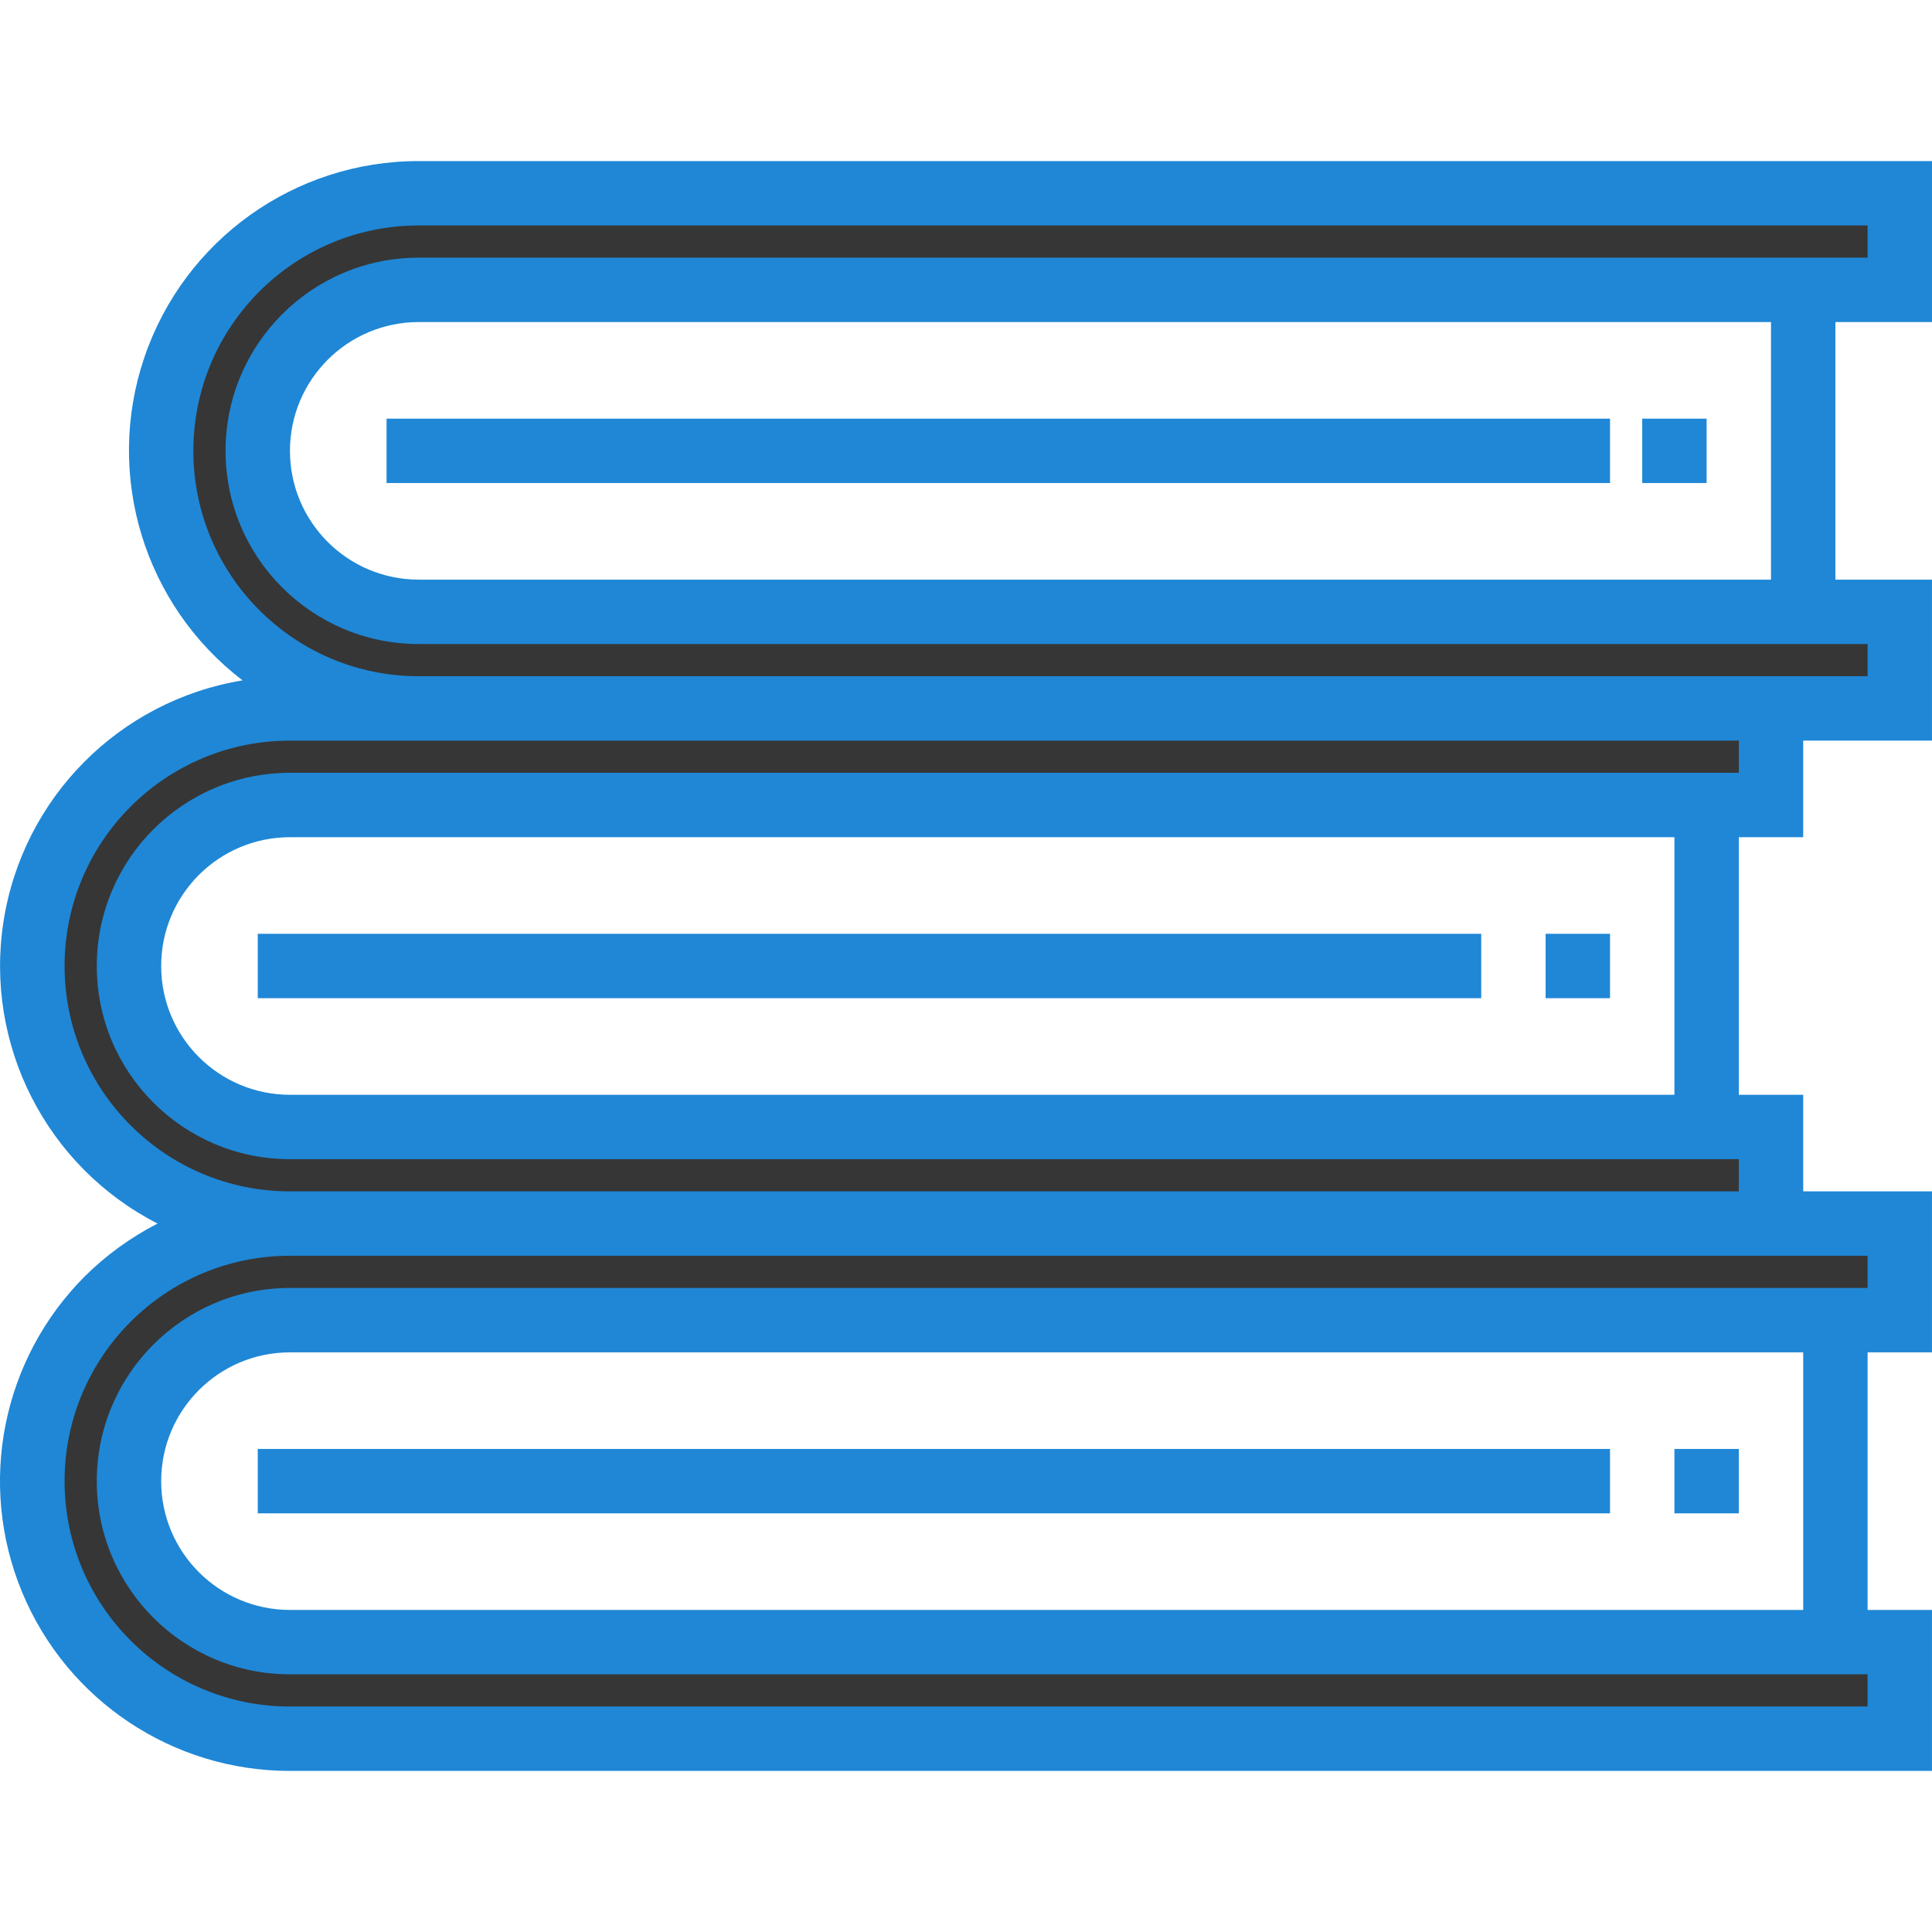
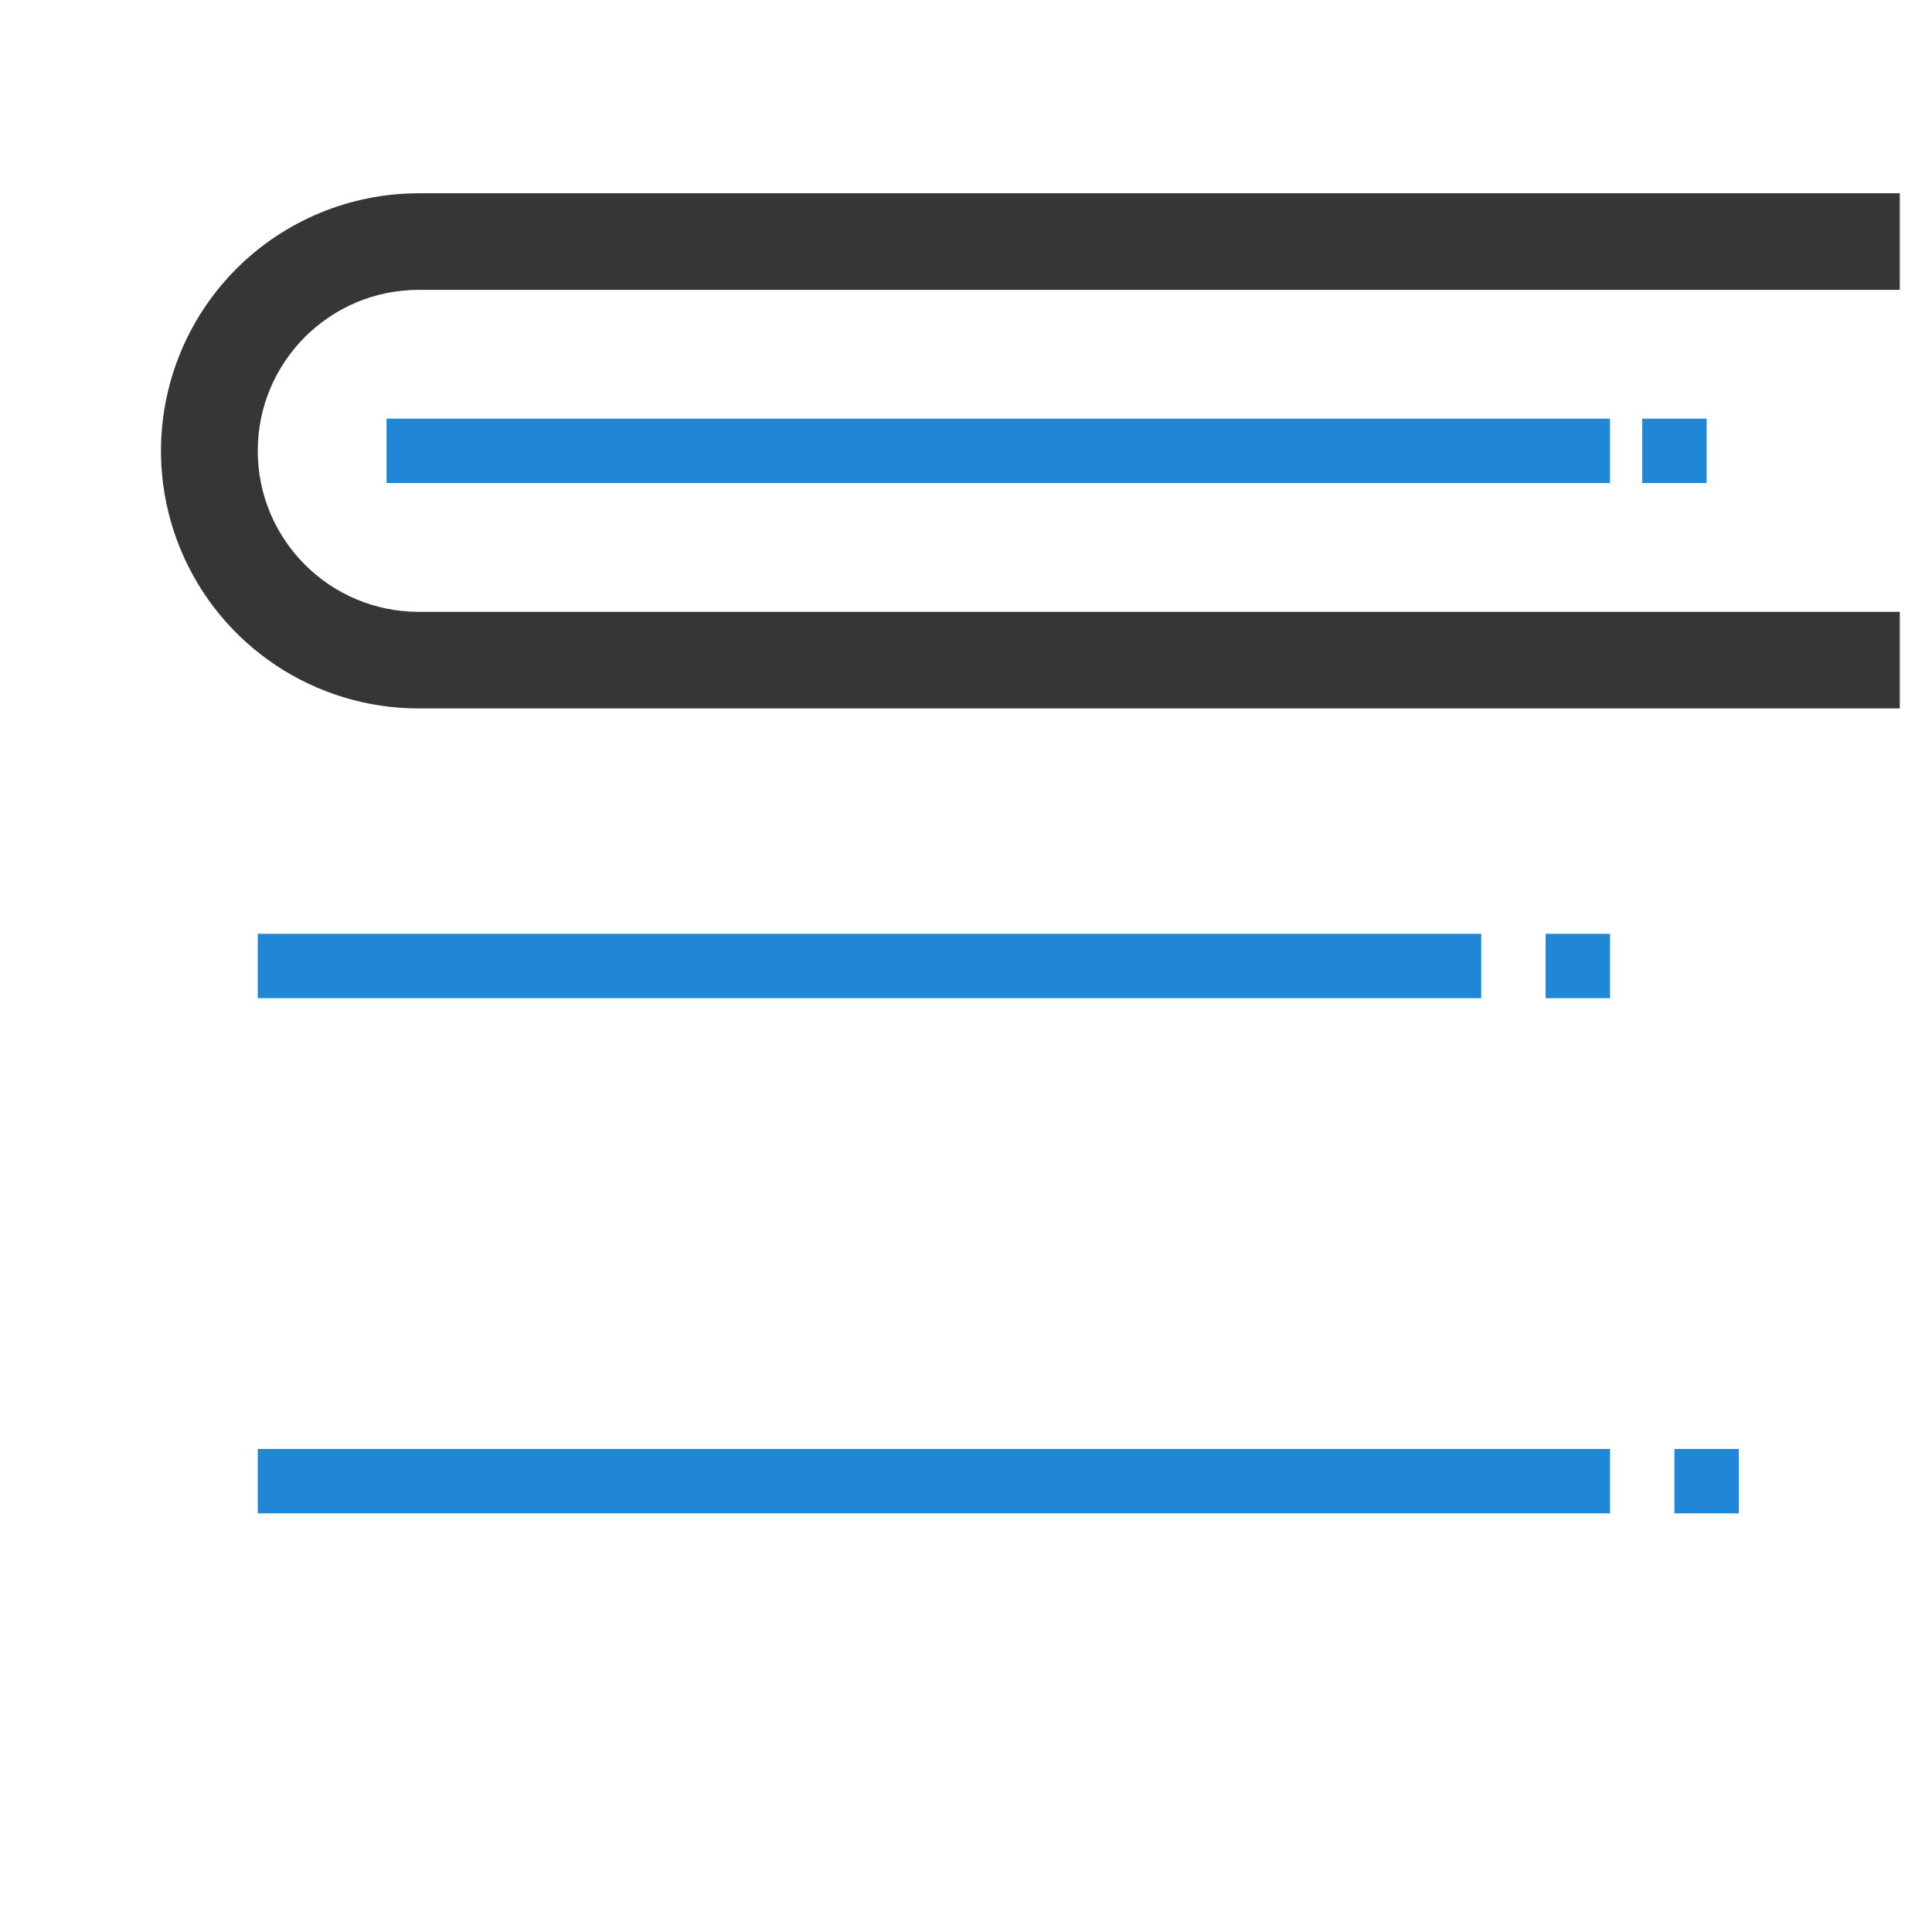
<svg xmlns="http://www.w3.org/2000/svg" viewBox="0 -40 480.049 480">
-   <path d="m26.77 282.746c-18.324 18.305-23.812 45.848-13.898 69.777 9.918 23.93 33.277 39.52 59.176 39.5h400v-24h-400c-22.09 0-40-17.906-40-40 0-22.09 17.91-40 40-40h400v-24h-400c-16.977 0-33.258 6.73-45.277 18.723zm0 0" fill="#9bc9ff" style="fill: rgb(54, 54, 54);" />
-   <path d="m72.047 136.023c-35.344 0-64 28.656-64 64 0 35.348 28.656 64 64 64h368v-24h-368c-22.09 0-40-17.906-40-40 0-22.09 17.91-40 40-40h368v-24zm0 0" fill="#9bc9ff" style="fill: rgb(54, 54, 54);" />
  <path d="m58.77 26.746c-18.324 18.305-23.812 45.848-13.898 69.777 9.918 23.93 33.277 39.52 59.176 39.5h368v-24h-368c-22.09 0-40-17.906-40-40 0-22.09 17.91-40 40-40h368v-24h-368c-16.977 0-33.258 6.73-45.277 18.723zm0 0" fill="#9bc9ff" style="fill: rgb(54, 54, 54);" />
  <g fill="#1e81ce">
    <path d="m64.047 320.023h336v16h-336zm0 0" fill="#1e81ce" style="fill: rgb(31, 135, 214);" />
    <path d="m416.047 320.023h16v16h-16zm0 0" fill="#1e81ce" style="fill: rgb(31, 135, 214);" />
    <path d="m64.047 192.023h304v16h-304zm0 0" fill="#1e81ce" style="fill: rgb(31, 135, 214);" />
    <path d="m384.047 192.023h16v16h-16zm0 0" fill="#1e81ce" style="fill: rgb(31, 135, 214);" />
-     <path d="m480.047 40.023v-40h-376c-30.844-.035-58.277 19.602-68.188 48.809-9.906 29.211-.086 61.484 24.414 80.223-30.641 5.035-54.59 29.168-59.391 59.844-4.801 30.68 10.633 60.973 38.27 75.125-6.656 3.41-12.75 7.824-18.062 13.09-20.598 20.598-26.758 51.578-15.602 78.488 11.16 26.906 37.43 44.441 66.559 44.422h408v-40h-16v-64h16v-40h-32v-24h-16v-64h16v-24h32v-40h-24v-64zm-32 320h-376c-17.672 0-32-14.324-32-32 0-17.672 14.328-32 32-32h376zm16-88v8h-392c-26.508 0-48 21.492-48 48 0 26.512 21.492 48 48 48h392v8h-392c-30.926 0-56-25.07-56-56 0-30.926 25.074-56 56-56zm-48-40h-344c-17.672 0-32-14.324-32-32 0-17.672 14.328-32 32-32h344zm16-80h-360c-26.508 0-48 21.492-48 48 0 26.512 21.492 48 48 48h360v8h-360c-30.926 0-56-25.07-56-56 0-30.926 25.074-56 56-56h360zm32-24h-360c-30.926 0-56-25.07-56-56 0-30.926 25.074-56 56-56h360v8h-360c-26.508 0-48 21.492-48 48 0 26.512 21.492 48 48 48h360zm-24-24h-336c-17.672 0-32-14.324-32-32 0-17.672 14.328-32 32-32h336zm0 0" fill="#1e81ce" style="fill: rgb(31, 135, 214);" />
    <path d="m96.047 64.023h304v16h-304zm0 0" fill="#1e81ce" style="fill: rgb(31, 135, 214);" />
    <path d="m408.047 64.023h16v16h-16zm0 0" fill="#1e81ce" style="fill: rgb(31, 135, 214);" />
  </g>
</svg>